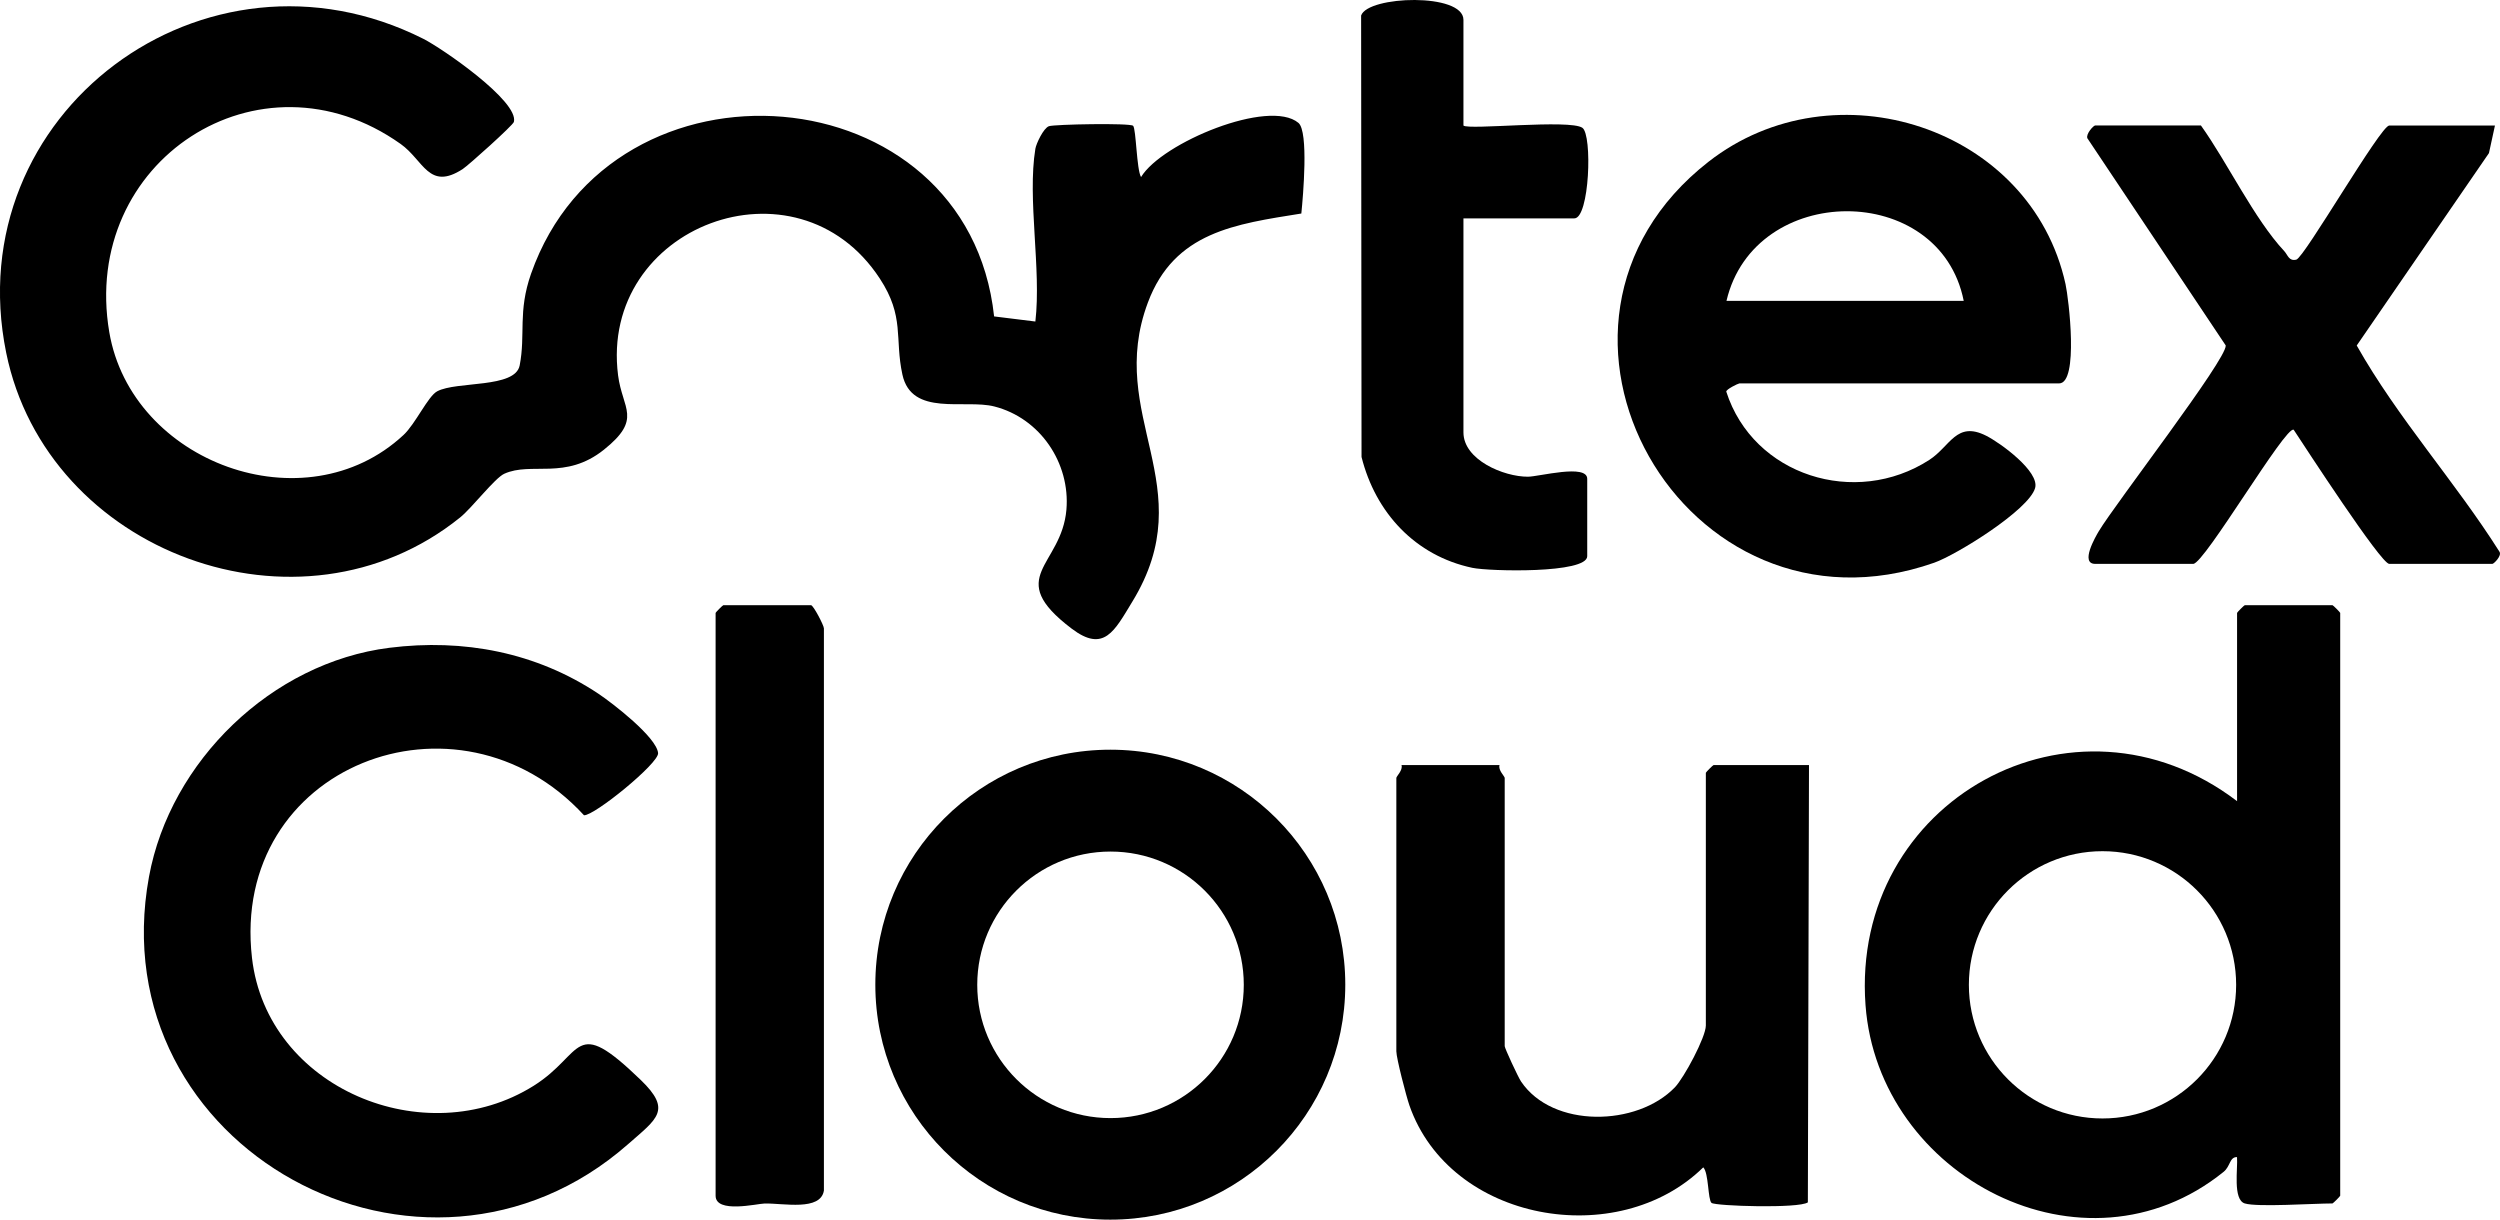
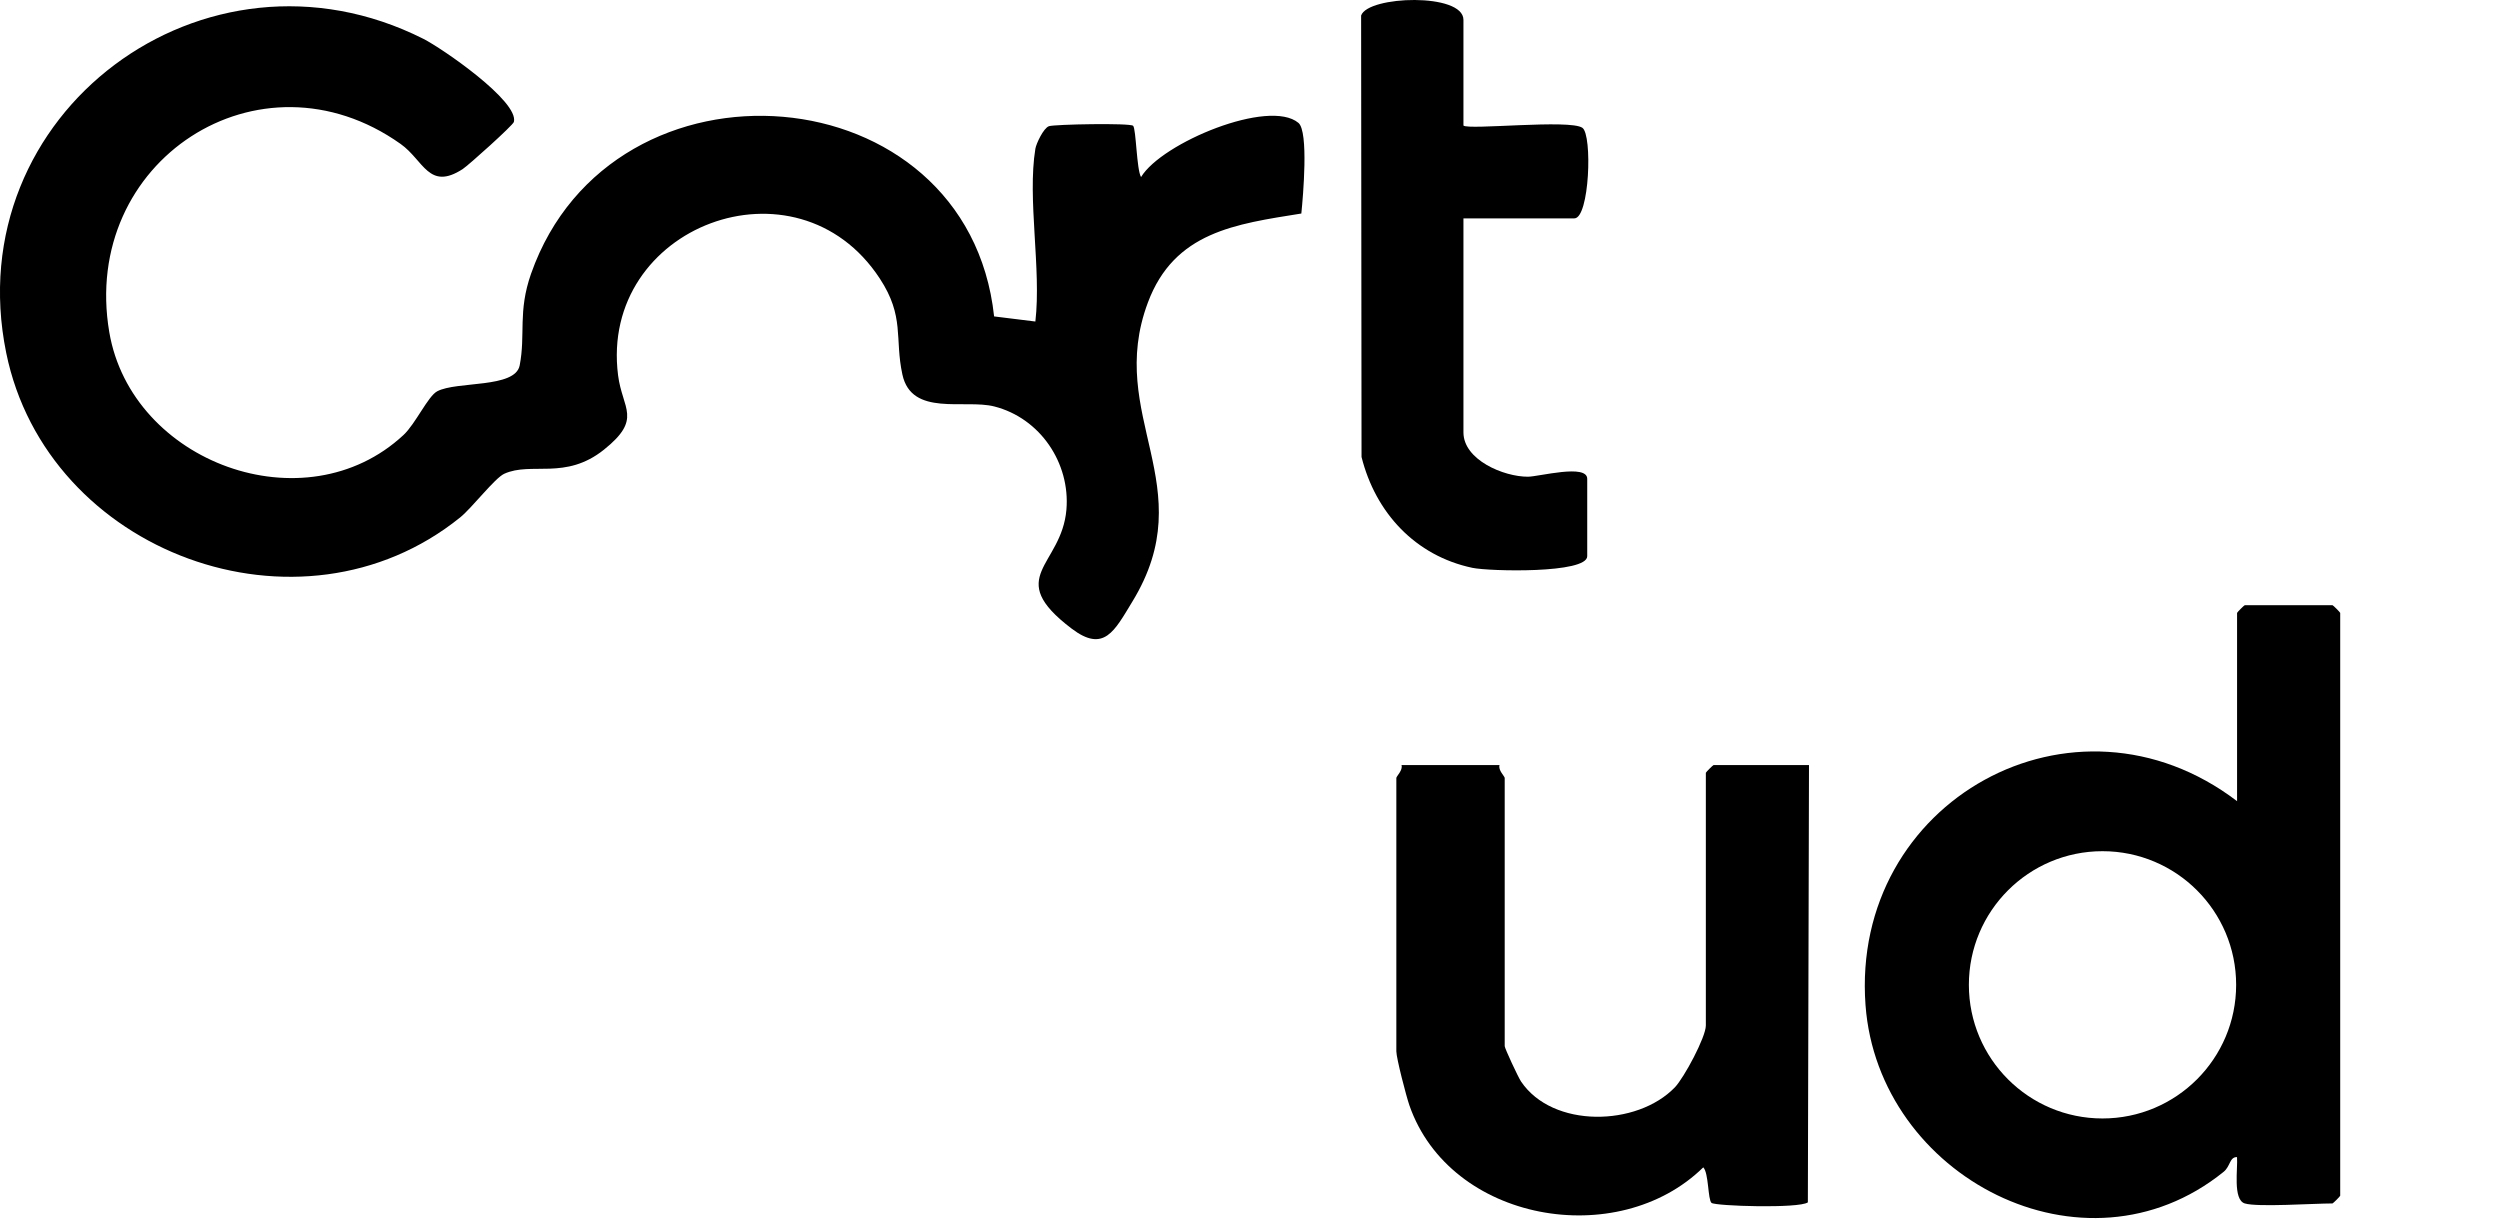
<svg xmlns="http://www.w3.org/2000/svg" id="Layer_1" version="1.1" viewBox="269.64 393.76 484.73 236.48">
  <g>
    <path d="M470.39,456.1c1.18-10.15-1.59-23.81,0-33.5.16-.98,1.57-4,2.63-4.37s15.73-.65,16.32-.08.67,8.52,1.54,9.94c4.03-6.66,24.84-15.28,30.52-10.5,2,1.69.9,14.21.56,17.57-12.76,2.05-24.62,3.54-29.75,17.25-8.27,22.08,10.67,35.59-3.01,57.99-3.47,5.69-5.49,10.03-11.82,5.21-13.19-10.04-1.91-12.03-.97-23.02.77-9.03-5.08-17.75-13.98-20.02-5.76-1.47-16.03,2.04-17.82-6.18-1.54-7.08.48-11.21-4.38-18.62-16.13-24.64-54.43-10.17-50.75,18.76.84,6.59,4.75,8.43-2.74,14.42s-14.04,2.27-19.33,4.67c-1.83.83-6.25,6.61-8.54,8.46-31.05,25.06-80.13,6.89-88.03-31.93-9.45-46.43,38.56-82.16,80.87-60.87,3.67,1.85,18.59,12.13,17.57,16.12-.17.65-8.81,8.42-9.94,9.15-6.56,4.24-7.54-1.7-12.02-4.88-27.32-19.38-62.13,3.31-56.49,36.49,4.3,25.28,37.95,37.72,57.05,19.94,2.34-2.18,4.74-7.52,6.53-8.47,3.78-2.01,15.11-.54,15.99-5.01,1.18-6.05-.39-10.38,2.21-17.79,15.71-44.65,84.67-39.24,89.78,8.28" />
-     <path d="M606.89,468.1c-.31.05-2.55,1.13-2.54,1.59,5.23,16.31,25.04,22.5,39.37,13.24,4.08-2.64,5.24-7.6,11.01-4.69,2.8,1.41,10.41,6.96,9.5,10.15-1.2,4.24-15.2,12.94-19.57,14.48-48.52,17.03-84.34-46.06-43.75-77.75,24.37-19.03,62.53-6.75,69.22,23.73.62,2.81,2.6,19.25-1.25,19.25h-62ZM650.39,452.1c-4.62-23.27-40.6-23.08-46,0h46Z" />
-     <path d="M696.39,418.1c5.1,7.13,10.33,18.13,16.15,24.35.69.74.89,2.01,2.34,1.65,1.55-.39,16.35-26,18.01-26h20.5l-1.16,5.34-25.64,37.31c7.99,14.15,19.04,26.32,27.68,39.99.5.77-1.1,2.35-1.38,2.35h-20c-1.6,0-16.39-22.77-18.52-26-1.48-1-17.34,26-19.48,26h-19c-3.02,0,.07-5.29.68-6.32,3.15-5.28,24.87-33.4,24.62-36.03l-26.83-40.18c-.31-.85,1.19-2.48,1.53-2.48h20.5Z" />
    <path d="M553.39,418.1c.91.91,20.65-1.25,23.06.44,1.97,1.37,1.39,17.56-1.56,17.56h-21.5v41.5c0,5.31,7.79,8.61,12.51,8.59,2.12-.01,11.49-2.55,11.49.41v15c0,3.41-18.99,2.95-22.26,2.26-11.09-2.34-18.8-10.71-21.5-21.5l-.08-85.59c1.3-3.85,19.84-4.46,19.84.84v20.5Z" />
  </g>
  <g>
    <path d="M704.89,627.1c-2.37-.73-1.32-6.86-1.51-8.99-1.47-.03-1.26,1.79-2.61,2.87-27.05,21.82-66.97.94-69.42-32.34-2.92-39.64,40.44-63.63,72.04-39.54v-36.5c0-.11,1.39-1.5,1.5-1.5h17c.11,0,1.5,1.39,1.5,1.5v113c0,.11-1.39,1.5-1.5,1.5-3.64,0-14.57.75-17,0ZM703.21,584.71c0-14.31-11.6-25.91-25.91-25.91s-25.91,11.6-25.91,25.91,11.6,25.91,25.91,25.91,25.91-11.6,25.91-25.91Z" />
-     <path d="M345.14,519.36c14.39-1.81,28.48.88,40.56,8.93,2.71,1.81,11.27,8.42,11.54,11.49.17,1.97-12.42,12.21-14.37,12.05-24.46-26.58-68.66-9.58-64.37,27.67,2.91,25.31,33.58,37.95,54.59,24.8,9.98-6.25,7.54-13.93,20.77-1.16,6.11,5.89,3.22,7.49-2.46,12.48-39.66,34.85-102.55.89-92.87-51.87,4.11-22.39,23.79-41.52,46.61-44.39Z" />
-     <path d="M530.48,584.68c0,25.16-20.4,45.56-45.56,45.56s-45.56-20.4-45.56-45.56,20.4-45.56,45.56-45.56,45.56,20.4,45.56,45.56ZM510.8,584.71c0-14.27-11.57-25.84-25.84-25.84s-25.84,11.57-25.84,25.84,11.57,25.84,25.84,25.84,25.84-11.57,25.84-25.84Z" />
    <path d="M560.39,542.1c-.32.98,1,2.17,1,2.5v52c0,.42,2.6,6,3.16,6.84,6.13,9.13,22.51,8.75,29.83,1.15,1.78-1.85,6.01-9.74,6.01-11.99v-49c0-.11,1.39-1.5,1.5-1.5h18.5l-.22,84.79c-1.75,1.23-17.96.72-18.68.1s-.53-5.83-1.6-6.89c-16.57,16.26-49.11,10.61-56.98-12.03-.61-1.76-2.53-9.15-2.53-10.47v-53c0-.33,1.32-1.52,1-2.5h19Z" />
-     <path d="M429.39,624.6c-.66,4.02-7.82,2.44-11.49,2.51-1.45.03-9.51,1.99-9.51-1.51v-113c0-.11,1.39-1.5,1.5-1.5h17c.45,0,2.5,3.93,2.5,4.5v109Z" />
  </g>
</svg>